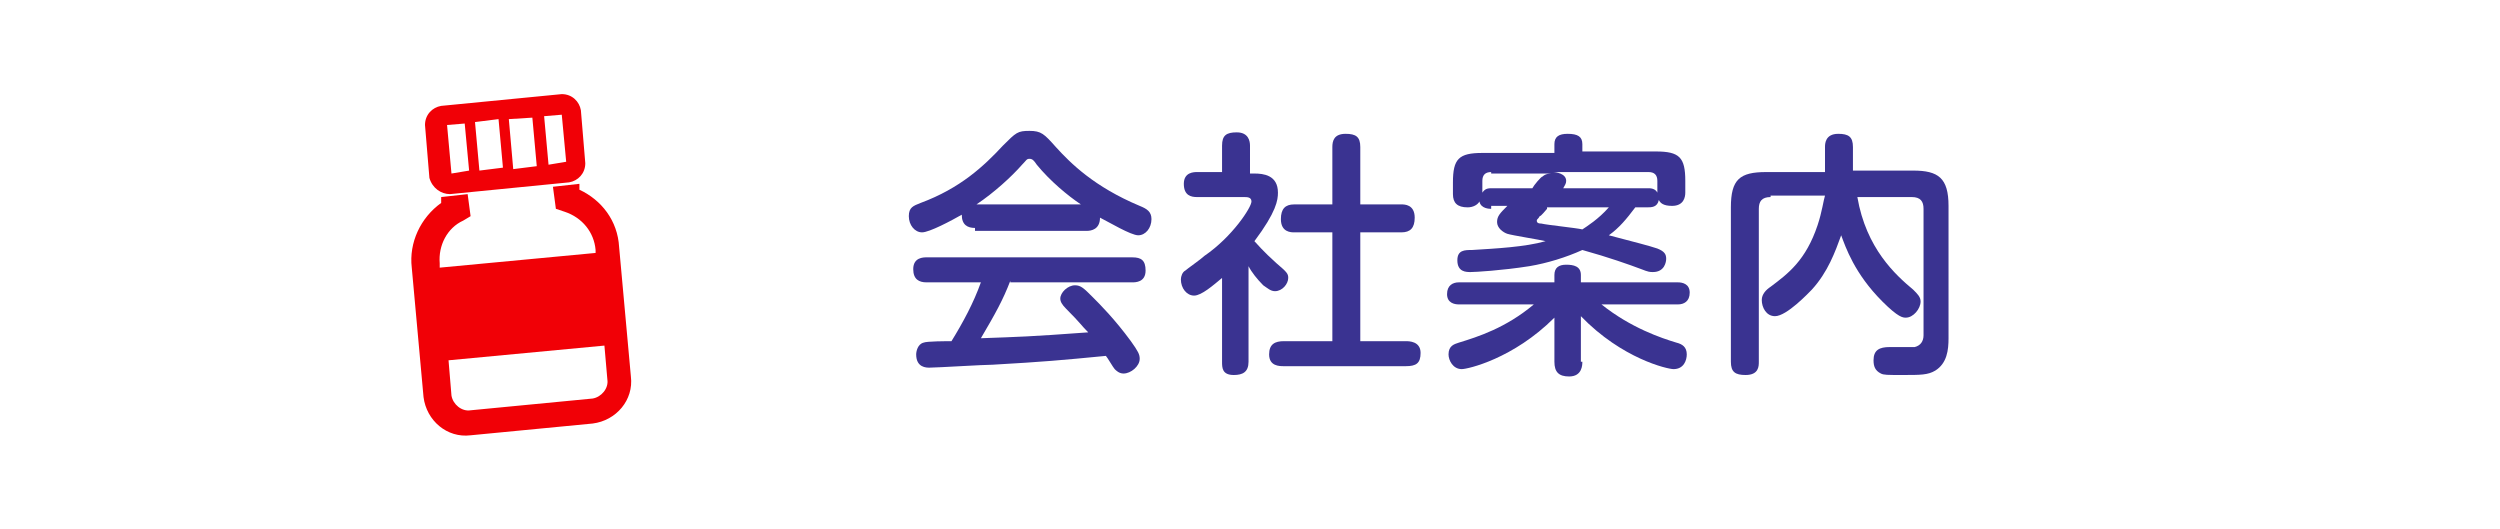
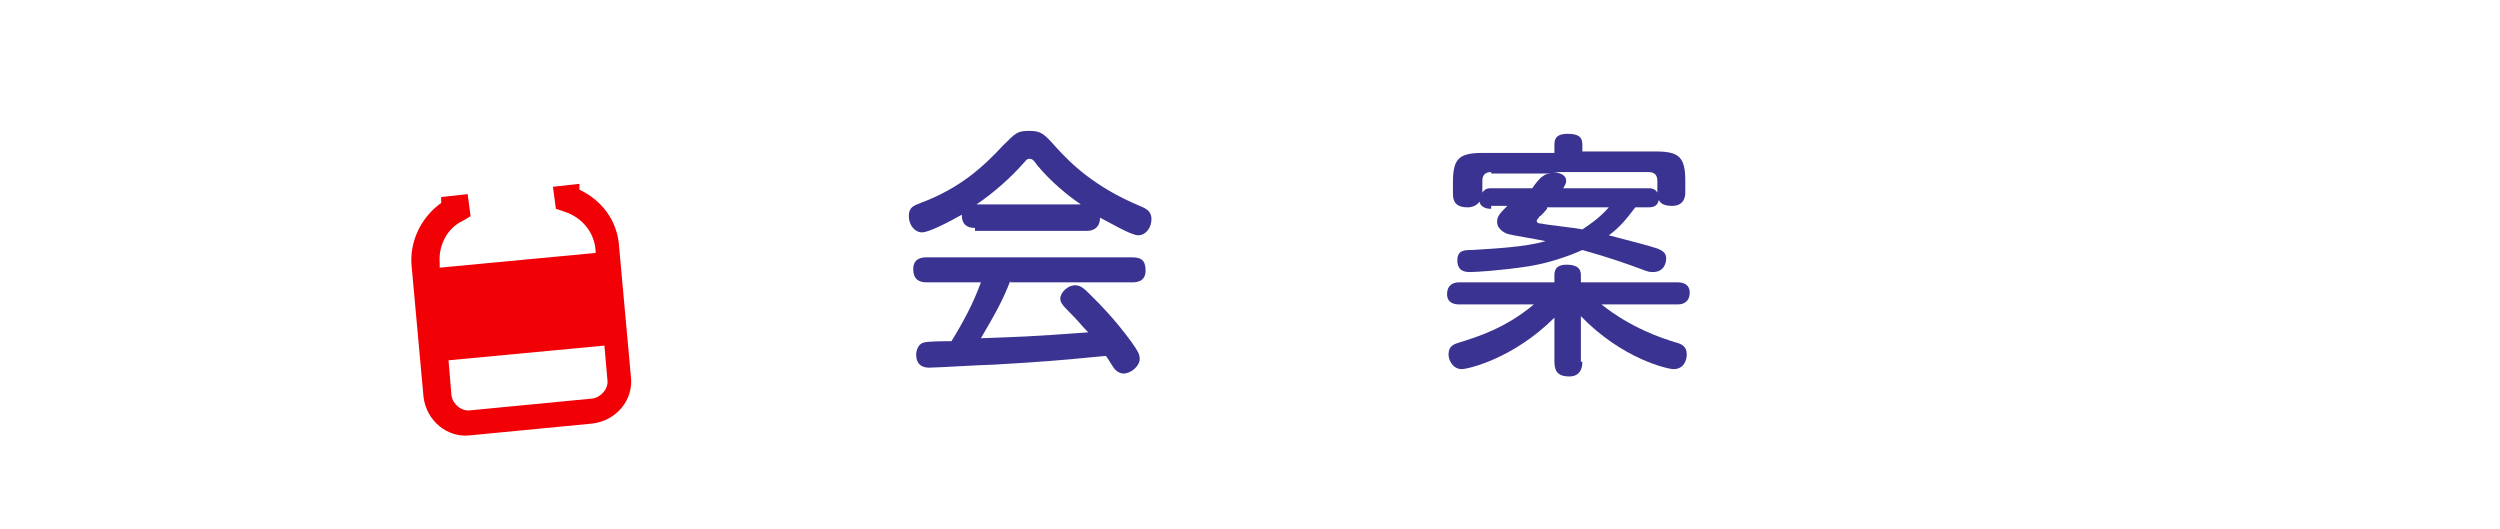
<svg xmlns="http://www.w3.org/2000/svg" version="1.1" id="レイヤー_1" x="0px" y="0px" viewBox="0 0 170 36" style="enable-background:new 0 0 170 36;" xml:space="preserve">
  <style type="text/css">
	.st0{fill:#3A3391;}
	.st1{fill:#F10006;}
</style>
  <g>
    <g>
      <path class="st0" d="M66.3,15.5c-0.5,0-0.9-0.2-0.9-0.9c-0.7,0.4-2.2,1.2-2.7,1.2c-0.5,0-0.9-0.5-0.9-1.1s0.3-0.7,0.8-0.9    c2.7-1,4.3-2.5,5.6-3.9C69.1,9,69.2,8.9,70,8.9c0.8,0,1,0.2,1.8,1.1c1,1.1,2.6,2.7,5.7,4c0.5,0.2,0.8,0.4,0.8,0.9    c0,0.6-0.4,1.1-0.9,1.1c-0.5,0-2-0.9-2.6-1.2c0,0.8-0.6,0.9-0.9,0.9H66.3z M68.7,19.1c-0.5,1.3-1,2.2-2,3.9    c2.7-0.1,3.2-0.1,7.3-0.4c-0.5-0.5-0.5-0.6-1.5-1.6c-0.3-0.3-0.4-0.5-0.4-0.7c0-0.4,0.5-0.9,1-0.9c0.4,0,0.6,0.2,1.2,0.8    c0.5,0.5,1.5,1.5,2.6,3c0.5,0.7,0.6,0.9,0.6,1.2c0,0.5-0.6,1-1.1,1c-0.3,0-0.5-0.2-0.6-0.3c-0.1-0.1-0.5-0.8-0.6-0.9    c-3.1,0.3-4.2,0.4-7.7,0.6c-0.6,0-3.8,0.2-4.3,0.2c-0.2,0-0.9,0-0.9-0.9c0-0.2,0.1-0.7,0.5-0.8c0.2-0.1,1.6-0.1,1.9-0.1    c0.8-1.3,1.5-2.6,2-4H63c-0.5,0-0.9-0.2-0.9-0.9c0-0.8,0.7-0.8,0.9-0.8H77c0.6,0,0.9,0.2,0.9,0.9c0,0.8-0.7,0.8-0.9,0.8H68.7z     M73.5,13.9c-0.9-0.6-2.1-1.6-3-2.7c-0.2-0.3-0.3-0.4-0.5-0.4c-0.2,0-0.2,0.1-0.5,0.4c-0.7,0.8-1.9,1.9-3.1,2.7H73.5z" />
-       <path class="st0" d="M85.3,11.8c0.6,0,1.6,0.1,1.6,1.3c0,0.5-0.1,1.3-1.6,3.3c0.1,0.1,0.6,0.7,1.5,1.5c0.7,0.6,0.8,0.7,0.8,1    c0,0.4-0.4,0.9-0.9,0.9c-0.3,0-0.5-0.2-0.8-0.4c-0.4-0.4-0.8-0.9-1-1.3v6.5c0,0.7-0.4,0.9-1,0.9c-0.8,0-0.8-0.5-0.8-0.9v-5.7    c-0.6,0.5-1.4,1.2-1.9,1.2s-0.9-0.5-0.9-1.1c0-0.2,0.1-0.5,0.3-0.6c0.1-0.1,1.1-0.8,1.3-1c1.9-1.3,3.2-3.3,3.2-3.7    c0-0.3-0.3-0.3-0.5-0.3h-3.2c-0.4,0-0.9-0.1-0.9-0.9c0-0.8,0.7-0.8,0.9-0.8h1.7V9.9c0-0.7,0.3-0.9,1-0.9c0.8,0,0.9,0.6,0.9,0.9    v1.9H85.3z M95.3,13.9c0.2,0,0.9,0,0.9,0.9c0,0.7-0.3,1-0.9,1h-2.8v7.4h3.1c0.2,0,1,0,1,0.8c0,0.7-0.3,0.9-1,0.9h-8.3    c-0.3,0-1,0-1-0.8c0-0.7,0.4-0.9,1-0.9h3.3v-7.4h-2.6c-0.2,0-0.9,0-0.9-0.9c0-0.7,0.3-1,0.9-1h2.6V10c0-0.4,0.1-0.9,0.9-0.9    c0.7,0,1,0.2,1,0.9v3.9H95.3z" />
      <path class="st0" d="M107.6,24.6c0,0.2,0,1-0.9,1c-0.7,0-1-0.3-1-1v-3c-2.8,2.8-5.9,3.5-6.3,3.5c-0.6,0-0.9-0.6-0.9-1    c0-0.6,0.4-0.7,0.7-0.8c1.3-0.4,3.2-1,5.1-2.6h-5.1c-0.3,0-0.8-0.1-0.8-0.7c0-0.6,0.4-0.8,0.8-0.8h6.5v-0.5c0-0.5,0.3-0.7,0.8-0.7    c0.5,0,1,0.1,1,0.7v0.5h6.6c0.3,0,0.8,0.1,0.8,0.7c0,0.6-0.4,0.8-0.8,0.8h-5.2c2,1.6,4.1,2.3,5.1,2.6c0.4,0.1,0.7,0.3,0.7,0.8    c0,0.4-0.2,1-0.9,1c-0.4,0-3.5-0.7-6.3-3.6V24.6z M101.4,14.2c-0.1,0-0.7,0-0.8-0.5c-0.1,0.2-0.4,0.4-0.8,0.4c-0.7,0-1-0.3-1-0.9    v-0.8c0-1.6,0.4-2,2-2h4.9V9.8c0-0.5,0.3-0.7,0.9-0.7c0.7,0,1,0.2,1,0.7v0.5h5c1.6,0,2,0.4,2,2v0.8c0,0.3-0.1,0.9-0.9,0.9    c-0.6,0-0.8-0.2-0.9-0.4c-0.1,0.5-0.5,0.5-0.8,0.5h-0.8c-0.6,0.8-1.1,1.4-1.8,1.9c1.9,0.5,2.7,0.7,3.3,0.9    c0.5,0.2,0.6,0.4,0.6,0.7c0,0.2-0.1,0.9-0.9,0.9c-0.2,0-0.3,0-0.8-0.2c-0.8-0.3-2.2-0.8-4-1.3c-1.1,0.5-2.4,0.9-3.6,1.1    c-1.9,0.3-3.7,0.4-4,0.4c-0.3,0-0.9,0-0.9-0.8c0-0.7,0.5-0.7,1-0.7c1.6-0.1,3.6-0.2,5-0.6c-0.4-0.1-2.3-0.4-2.6-0.5    c-0.3-0.1-0.7-0.4-0.7-0.8c0-0.4,0.2-0.6,0.7-1.1H101.4z M101.4,11.7c-0.4,0-0.6,0.2-0.6,0.6v0.8c0.2-0.3,0.4-0.3,0.7-0.3h2.7    c0.1-0.2,0.6-0.8,0.7-0.8c0.2-0.2,0.5-0.2,0.7-0.2H101.4z M105.2,14.2c-0.1,0.1-0.4,0.5-0.5,0.5c-0.1,0.2-0.2,0.2-0.2,0.3    c0,0.2,0.2,0.2,0.3,0.2c0.4,0.1,2.4,0.3,2.8,0.4c0.3-0.2,1.1-0.7,1.8-1.5H105.2z M105.6,11.7c0.2,0,0.9,0.1,0.9,0.6    c0,0.2-0.1,0.3-0.2,0.5h5.8c0.3,0,0.5,0.1,0.6,0.3v-0.8c0-0.4-0.2-0.6-0.6-0.6H105.6z" />
-       <path class="st0" d="M120.4,13.4c-0.6,0-0.8,0.3-0.8,0.8v10.4c0,0.3,0,0.9-0.9,0.9c-0.7,0-1-0.2-1-0.9V14.1c0-1.9,0.6-2.4,2.4-2.4    h4V10c0-0.2,0-0.9,0.9-0.9c0.7,0,1,0.2,1,0.9v1.6h4.1c1.7,0,2.4,0.5,2.4,2.4V23c0,0.8-0.1,1.7-0.9,2.2c-0.5,0.3-1,0.3-2.2,0.3    c-1.1,0-1.3,0-1.5-0.1c-0.4-0.2-0.5-0.5-0.5-0.9c0-0.7,0.4-0.9,1.1-0.9c0.3,0,1.5,0,1.7,0c0.4-0.1,0.6-0.4,0.6-0.8v-8.6    c0-0.5-0.2-0.8-0.8-0.8h-3.7c0.6,3.5,2.6,5.3,3.8,6.3c0.3,0.3,0.5,0.5,0.5,0.8c0,0.5-0.5,1.1-1,1.1c-0.2,0-0.5,0-1.6-1.1    c-1.9-1.9-2.5-3.7-2.8-4.5c-0.4,1.1-0.9,2.5-2,3.7c-0.2,0.2-1.7,1.8-2.5,1.8c-0.6,0-0.9-0.6-0.9-1.1c0-0.4,0.3-0.7,0.6-0.9    c1.2-0.9,2.4-1.8,3.2-4.2c0.3-0.9,0.4-1.7,0.5-2H120.4z" />
    </g>
    <g>
      <path class="st1" d="M39.4,12.9l0-0.4l-1.8,0.2l0.2,1.5l0.6,0.2c1.2,0.4,2,1.4,2.1,2.6l0,0.2l0,0l-10.6,1l0-0.3    c-0.1-1.2,0.5-2.4,1.6-2.9l0.5-0.3l-0.2-1.5v0l0,0l0,0L30,13.4l0,0.4c-1.4,1-2.2,2.7-2,4.4l0.8,8.8c0.2,1.6,1.6,2.8,3.2,2.6    l8.3-0.8c1.6-0.2,2.8-1.6,2.6-3.2l-0.8-8.8C42,15,40.9,13.6,39.4,12.9z M30.5,24.5l10.6-1l0.2,2.3c0.1,0.6-0.4,1.2-1,1.3l-8.3,0.8    c-0.6,0.1-1.2-0.4-1.3-1L30.5,24.5z" />
-       <path class="st1" d="M30.6,13.2l8.1-0.8c0.6-0.1,1.1-0.6,1.1-1.3l-0.3-3.6c-0.1-0.6-0.6-1.1-1.3-1.1L30,7.2    c-0.6,0.1-1.1,0.6-1.1,1.3l0.3,3.6C29.4,12.8,30,13.2,30.6,13.2z M37.3,11.2l-0.3-3.3l1.2-0.1l0,0l0.3,3.2l0,0L37.3,11.2z     M34.6,8.1L36.2,8l0,0l0.3,3.3l-1.6,0.2L34.6,8.1L34.6,8.1z M32.6,11.6l-0.3-3.3l1.6-0.2l0,0l0.3,3.3L32.6,11.6z M30.7,11.8    l-0.3-3.3l1.2-0.1h0l0.3,3.2l0,0L30.7,11.8z" />
    </g>
  </g>
</svg>